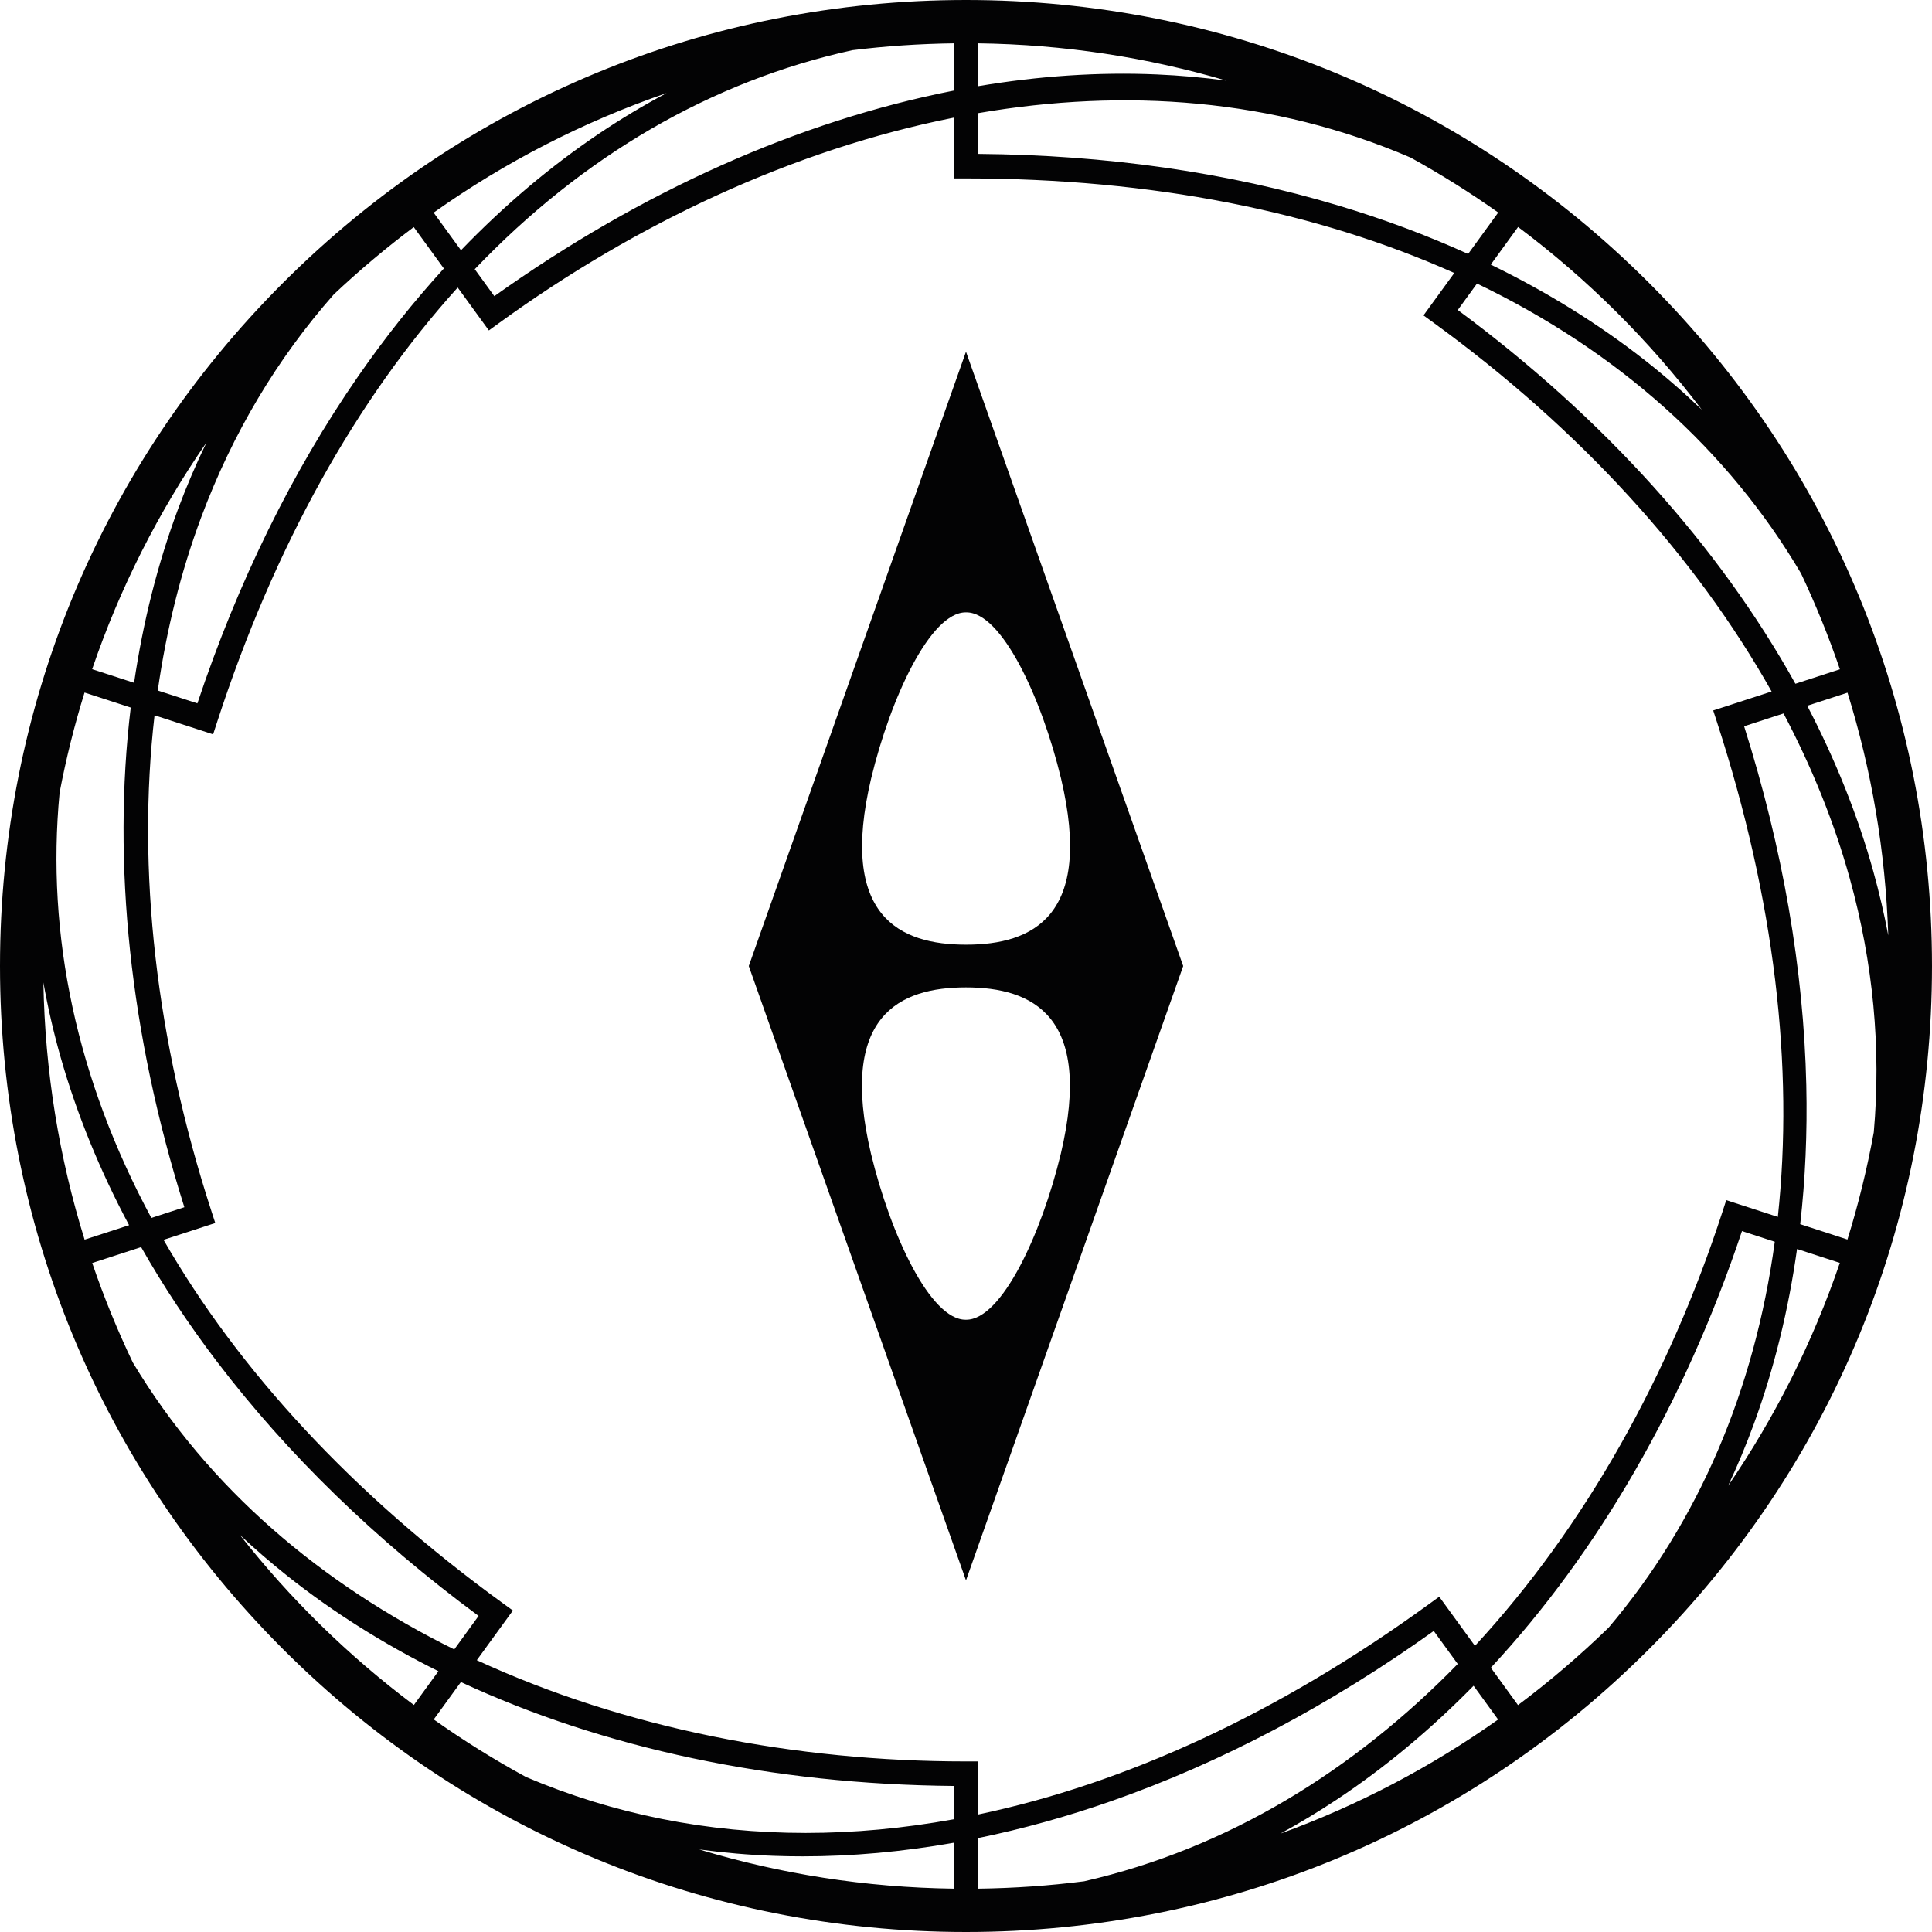
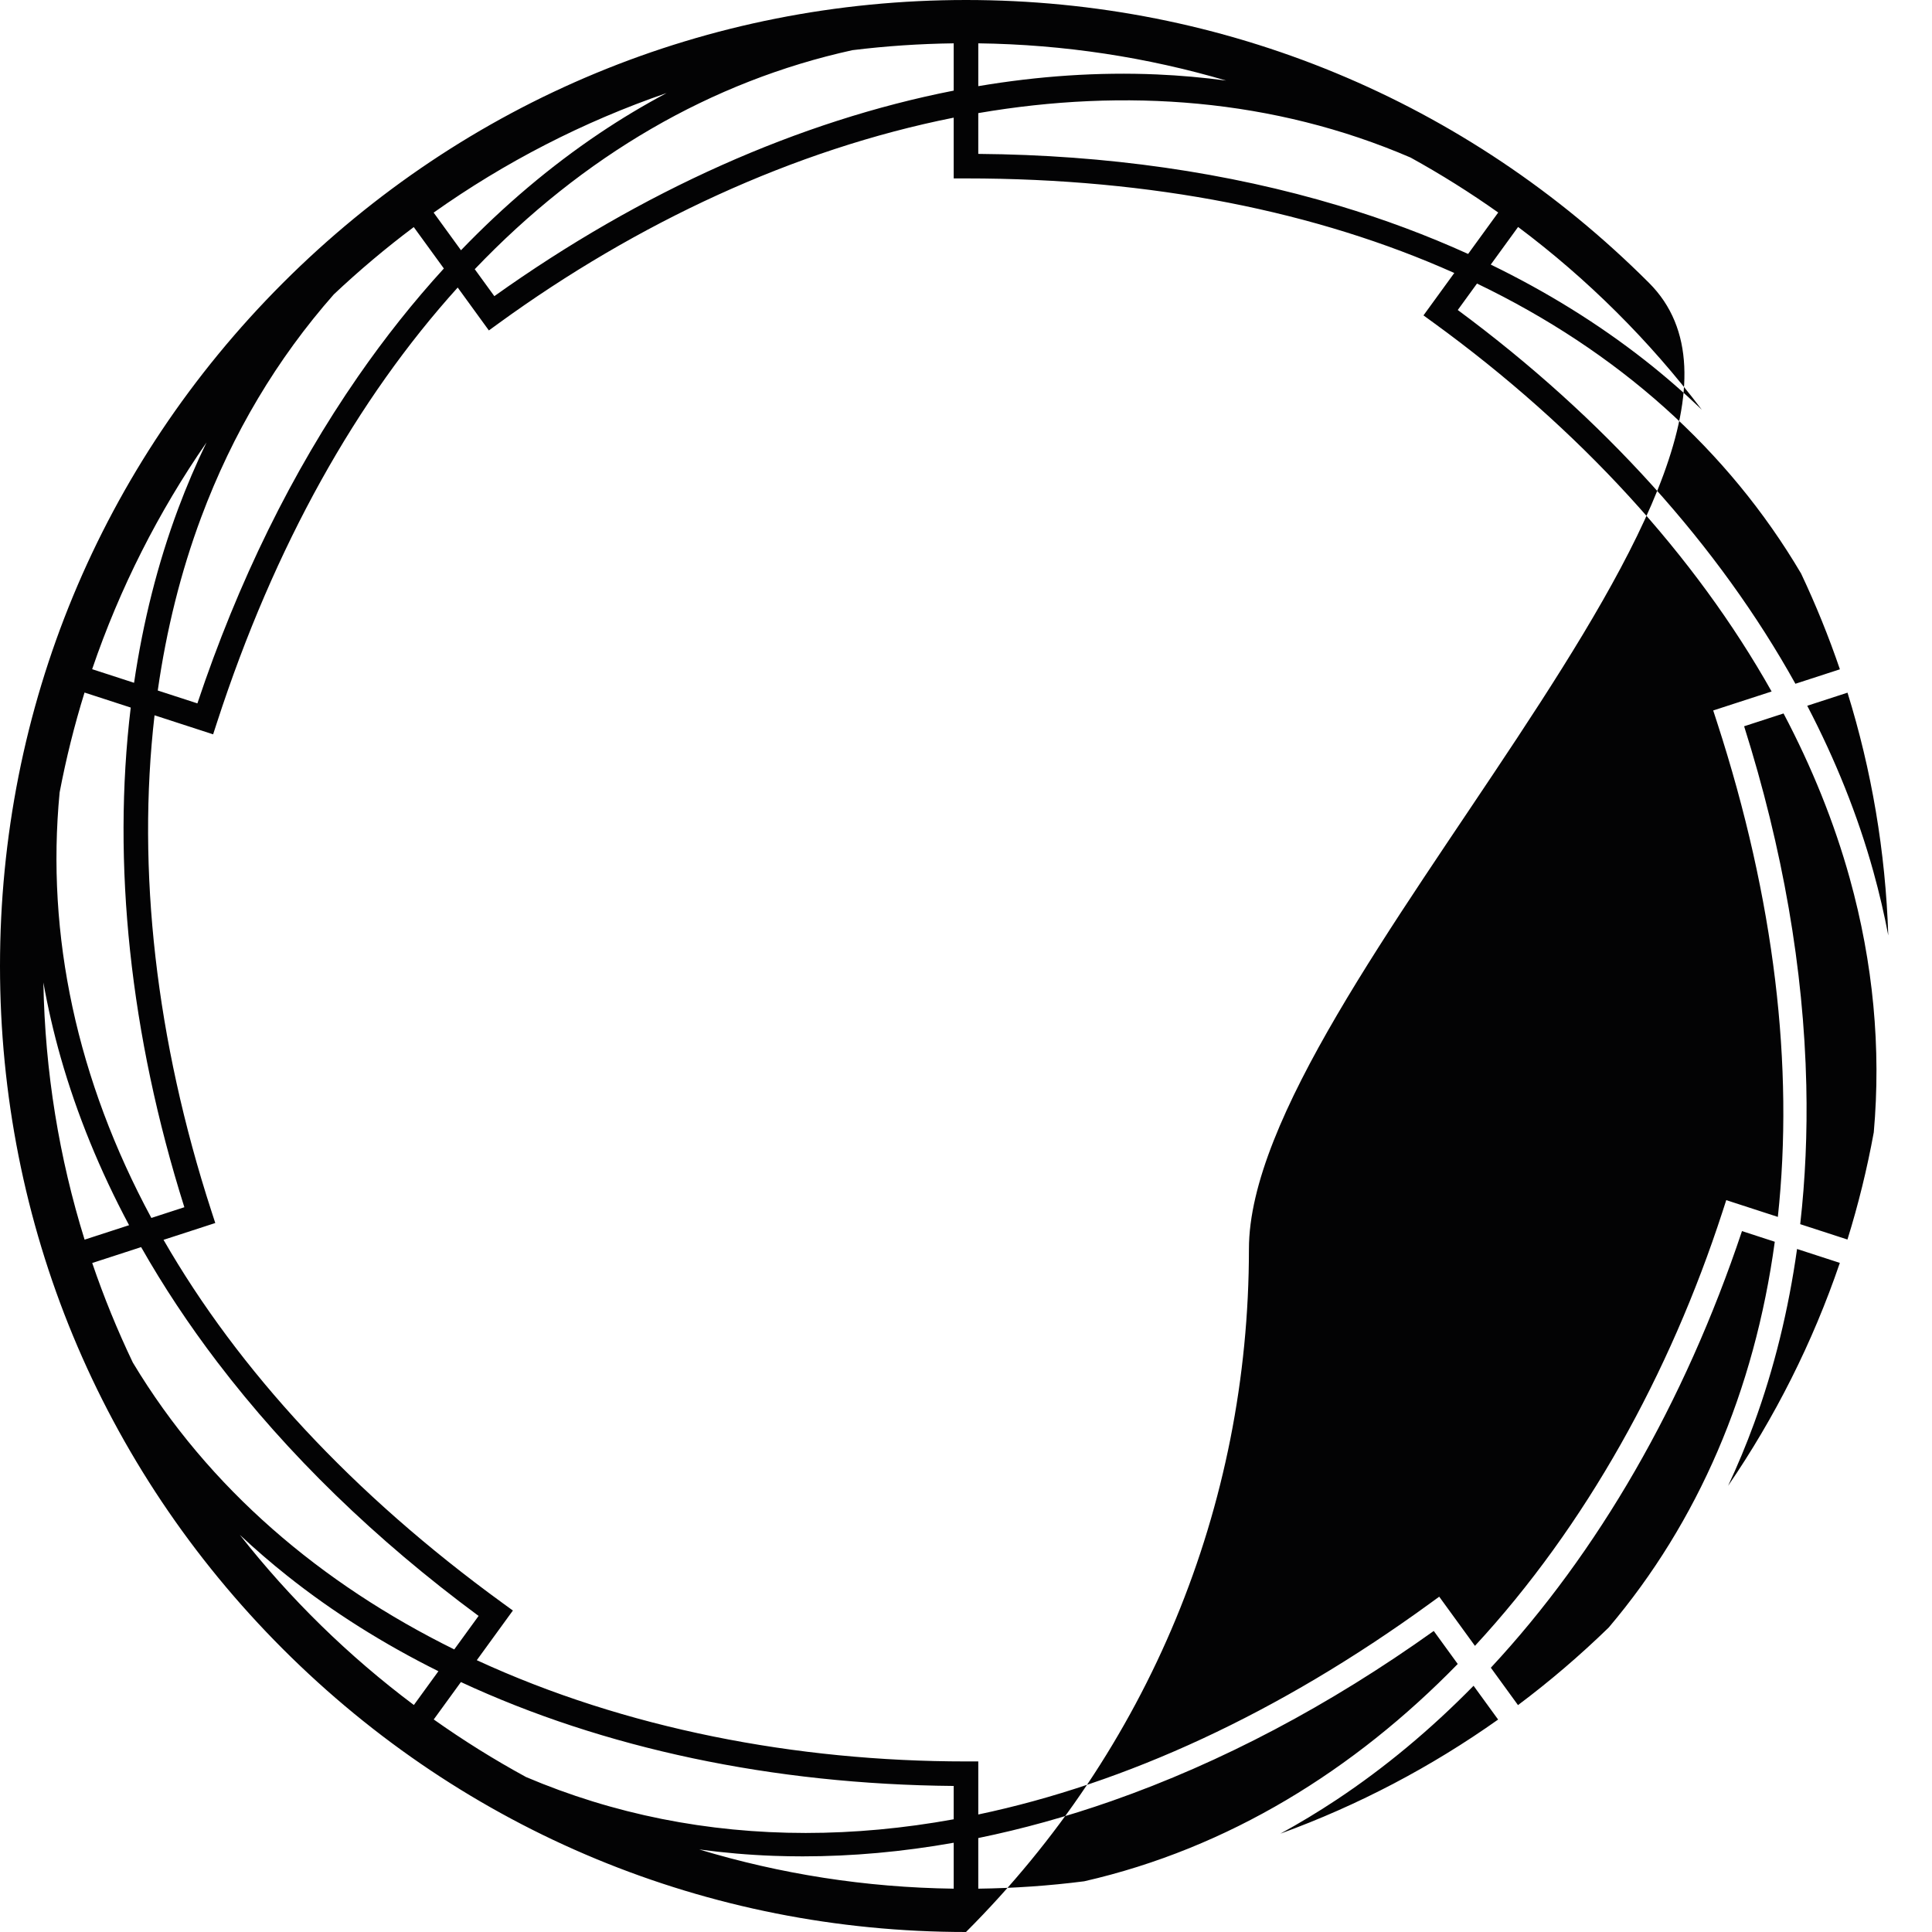
<svg xmlns="http://www.w3.org/2000/svg" version="1.1" id="Layer_1" x="0px" y="0px" viewBox="0 0 496.063 496.063" style="enable-background:new 0 0 496.063 496.063;" xml:space="preserve">
  <g>
-     <path style="fill:#030304;" d="M192.26,248.041l55.769,157.74l55.769-157.74L248.029,90.301   L192.26,248.041z M272.388,296.189c-5.012,20.786-15.219,42.663-24.284,42.663h-0.193   c-9.066,0-19.272-21.878-24.284-42.663c-8.37-35.445,7.339-42.664,24.381-42.664   C265.049,253.525,280.759,260.744,272.388,296.189z M272.432,199.893   c8.37,35.445-7.339,42.663-24.381,42.663c-17.041,0-32.751-7.219-24.381-42.663   c5.012-20.786,15.219-42.663,24.284-42.663h0.193   C257.213,157.23,267.42,179.108,272.432,199.893z" />
-     <path style="fill:#030304;" d="M423.417,72.647C376.57,25.8,314.284,0,248.032,0   S119.494,25.8,72.647,72.647C25.8,119.494,0,181.78,0,248.032   S25.8,376.57,72.647,423.417c46.847,46.847,109.133,72.646,175.385,72.646   s128.538-25.799,175.385-72.646c46.846-46.847,72.646-109.134,72.646-175.385   S470.263,119.494,423.417,72.647z M413.058,417.884   c-7.327,7.121-15.101,13.785-23.295,19.92l-6.973-9.597   c27.486-29.538,49.708-67.933,64.484-112.11l8.42,2.736   C450.475,357.151,436.006,390.791,413.058,417.884z M251.184,484.938v-13.001   c11.326-2.319,22.755-5.486,34.243-9.509c28.1-9.84,55.91-24.522,82.706-43.659   l6.157,8.474c-26.576,27.242-58.829,47.322-95.901,55.798   C269.466,484.187,260.386,484.818,251.184,484.938z M343.141,462.124   c12.445-8.246,24.223-18.078,35.215-29.285l6.303,8.675   c-17.105,12.115-35.88,22.018-55.905,29.297   C333.622,468.144,338.421,465.252,343.141,462.124z M443.235,308.15l-0.975,3.001   c-13.508,41.573-35.081,80.668-63.551,111.441l-9.173-12.625l-2.551,1.854   c-38.735,28.143-77.986,46.115-115.8,54.068V452.267h-3.155   c-43.705,0-87.546-8.433-125.606-25.994l9.265-12.752l-2.552-1.855   c-38.695-28.114-67.9-59.856-87.15-93.325l13.286-4.317l-0.975-3.001   c-14.298-44.006-19.188-87.73-14.619-127.363l15.044,4.888l0.975-3.001   c14.779-45.486,35.941-83.069,61.822-111.719l8.004,11.016l2.552-1.854   c35.33-25.669,75.719-44.607,116.799-52.781l0,15.601h3.155   c47.836,0,90.126,8.516,125.376,24.282l-7.911,10.889l2.552,1.854   c37.528,27.266,67.238,59.863,86.835,94.712l-14.996,4.873l0.975,3.001   c14.819,45.608,19.778,88.562,15.621,127.032L443.235,308.15z M34.1,349.839   c-3.949-8.265-7.438-16.791-10.422-25.549l12.559-4.081   c5.693,10.021,12.215,19.88,19.568,29.531   c18.041,23.684,40.598,45.596,67.079,65.167l-6.249,8.601   C82.611,406.704,53.619,382.33,34.1,349.839z M244.875,23.266   c-39.562,7.754-80.064,25.747-117.948,52.776l-5.029-6.922   c27.833-29.148,60.807-48.296,96.976-56.24   c8.536-1.052,17.212-1.639,26.001-1.755L244.875,23.266z M153.849,34.279   c-12.567,8.454-24.422,18.486-35.486,29.976l-7.021-9.663   c18.214-12.908,38.324-23.307,59.82-30.7   C165.286,27.022,159.507,30.472,153.849,34.279z M113.966,68.938   c-7.77,8.509-15.129,17.758-22.035,27.73   c-16.949,24.477-30.818,52.701-41.248,83.934l-10.177-3.306   c2.222-15.58,5.931-30.485,11.15-44.466c8.059-21.589,19.513-40.748,34.056-57.245   c6.51-6.131,13.358-11.907,20.527-17.279L113.966,68.938z M45.746,130.622   c-5.255,14.078-9.021,29.058-11.323,44.697l-10.763-3.497   c7.105-20.861,17.053-40.416,29.364-58.218   C50.366,119.105,47.93,124.773,45.746,130.622z M21.705,177.821l11.861,3.854   c-4.813,39.971-0.209,83.983,13.768,128.294l-8.472,2.753   c-19.059-35.366-27.091-72.521-23.553-109.261   C16.975,194.738,19.107,186.178,21.705,177.821z M15.601,271.574   c4.156,14.563,10.033,28.935,17.54,43.007l-11.422,3.712   c-6.51-20.925-10.176-43.087-10.58-66.031   C12.291,258.697,13.764,265.137,15.601,271.574z M251.184,29.042   c37.732-6.476,75.856-3.723,111.006,11.416   c7.773,4.292,15.284,9.001,22.495,14.109l-7.727,10.635   c-10.5-4.764-21.576-8.908-33.202-12.396   c-28.517-8.556-59.645-13.025-92.572-13.292V29.042z M463.788,278.626   c-0.675-29.765-6.044-60.751-15.964-92.149l10.122-3.289   c7.292,13.826,13.006,27.973,16.976,42.259c6.073,21.856,8.101,43.741,6.19,65.303   c-1.713,9.372-3.973,18.555-6.758,27.511l-12.129-3.941   C463.534,302.773,464.066,290.862,463.788,278.626z M481.001,223.758   c-3.998-14.386-9.709-28.627-16.972-42.546l10.34-3.36   c6.152,19.8,9.759,40.707,10.466,62.335   C483.8,234.712,482.523,229.234,481.001,223.758z M460.993,175.563   c-19.599-35.266-49.246-68.263-86.693-95.966l4.936-6.794   c36.164,17.392,64.478,42.693,83.209,74.448   c3.762,7.971,7.103,16.177,9.97,24.601L460.993,175.563z M422.227,92.413   c-11.919-9.335-25.117-17.506-39.456-24.476l7.017-9.659   c17.827,13.352,33.709,29.16,47.161,46.907   C432.305,100.739,427.407,96.471,422.227,92.413z M297.005,19.111   c-14.953-0.646-30.3,0.391-45.82,3.011v-10.996   c22.064,0.29,43.408,3.606,63.638,9.56   C308.969,19.904,303.031,19.371,297.005,19.111z M61.588,394.102   c3.897,3.645,7.968,7.167,12.227,10.551c11.694,9.292,24.69,17.458,38.752,24.452   l-6.301,8.673C89.528,425.24,74.497,410.542,61.588,394.102z M111.368,441.49   l6.975-9.601c36.582,17.007,79.958,26.274,126.531,26.675l0,8.559   c-12.878,2.338-25.577,3.513-38.015,3.512   c-25.22-0.001-49.366-4.817-71.797-14.364   C126.86,451.804,118.951,446.862,111.368,441.49z M198.664,476.509   c2.468,0.089,4.944,0.133,7.43,0.133c12.724,0,25.676-1.172,38.781-3.496   l0,11.792c-22.686-0.298-44.612-3.796-65.347-10.07   C185.807,475.714,192.184,476.275,198.664,476.509z M450.368,365.494   c5.165-14.134,8.843-29.115,11.046-44.803l10.985,3.569   c-6.976,20.477-16.688,39.697-28.687,57.235   C446.138,376.314,448.363,370.982,450.368,365.494z" />
+     <path style="fill:#030304;" d="M423.417,72.647C376.57,25.8,314.284,0,248.032,0   S119.494,25.8,72.647,72.647C25.8,119.494,0,181.78,0,248.032   S25.8,376.57,72.647,423.417c46.847,46.847,109.133,72.646,175.385,72.646   c46.846-46.847,72.646-109.134,72.646-175.385   S470.263,119.494,423.417,72.647z M413.058,417.884   c-7.327,7.121-15.101,13.785-23.295,19.92l-6.973-9.597   c27.486-29.538,49.708-67.933,64.484-112.11l8.42,2.736   C450.475,357.151,436.006,390.791,413.058,417.884z M251.184,484.938v-13.001   c11.326-2.319,22.755-5.486,34.243-9.509c28.1-9.84,55.91-24.522,82.706-43.659   l6.157,8.474c-26.576,27.242-58.829,47.322-95.901,55.798   C269.466,484.187,260.386,484.818,251.184,484.938z M343.141,462.124   c12.445-8.246,24.223-18.078,35.215-29.285l6.303,8.675   c-17.105,12.115-35.88,22.018-55.905,29.297   C333.622,468.144,338.421,465.252,343.141,462.124z M443.235,308.15l-0.975,3.001   c-13.508,41.573-35.081,80.668-63.551,111.441l-9.173-12.625l-2.551,1.854   c-38.735,28.143-77.986,46.115-115.8,54.068V452.267h-3.155   c-43.705,0-87.546-8.433-125.606-25.994l9.265-12.752l-2.552-1.855   c-38.695-28.114-67.9-59.856-87.15-93.325l13.286-4.317l-0.975-3.001   c-14.298-44.006-19.188-87.73-14.619-127.363l15.044,4.888l0.975-3.001   c14.779-45.486,35.941-83.069,61.822-111.719l8.004,11.016l2.552-1.854   c35.33-25.669,75.719-44.607,116.799-52.781l0,15.601h3.155   c47.836,0,90.126,8.516,125.376,24.282l-7.911,10.889l2.552,1.854   c37.528,27.266,67.238,59.863,86.835,94.712l-14.996,4.873l0.975,3.001   c14.819,45.608,19.778,88.562,15.621,127.032L443.235,308.15z M34.1,349.839   c-3.949-8.265-7.438-16.791-10.422-25.549l12.559-4.081   c5.693,10.021,12.215,19.88,19.568,29.531   c18.041,23.684,40.598,45.596,67.079,65.167l-6.249,8.601   C82.611,406.704,53.619,382.33,34.1,349.839z M244.875,23.266   c-39.562,7.754-80.064,25.747-117.948,52.776l-5.029-6.922   c27.833-29.148,60.807-48.296,96.976-56.24   c8.536-1.052,17.212-1.639,26.001-1.755L244.875,23.266z M153.849,34.279   c-12.567,8.454-24.422,18.486-35.486,29.976l-7.021-9.663   c18.214-12.908,38.324-23.307,59.82-30.7   C165.286,27.022,159.507,30.472,153.849,34.279z M113.966,68.938   c-7.77,8.509-15.129,17.758-22.035,27.73   c-16.949,24.477-30.818,52.701-41.248,83.934l-10.177-3.306   c2.222-15.58,5.931-30.485,11.15-44.466c8.059-21.589,19.513-40.748,34.056-57.245   c6.51-6.131,13.358-11.907,20.527-17.279L113.966,68.938z M45.746,130.622   c-5.255,14.078-9.021,29.058-11.323,44.697l-10.763-3.497   c7.105-20.861,17.053-40.416,29.364-58.218   C50.366,119.105,47.93,124.773,45.746,130.622z M21.705,177.821l11.861,3.854   c-4.813,39.971-0.209,83.983,13.768,128.294l-8.472,2.753   c-19.059-35.366-27.091-72.521-23.553-109.261   C16.975,194.738,19.107,186.178,21.705,177.821z M15.601,271.574   c4.156,14.563,10.033,28.935,17.54,43.007l-11.422,3.712   c-6.51-20.925-10.176-43.087-10.58-66.031   C12.291,258.697,13.764,265.137,15.601,271.574z M251.184,29.042   c37.732-6.476,75.856-3.723,111.006,11.416   c7.773,4.292,15.284,9.001,22.495,14.109l-7.727,10.635   c-10.5-4.764-21.576-8.908-33.202-12.396   c-28.517-8.556-59.645-13.025-92.572-13.292V29.042z M463.788,278.626   c-0.675-29.765-6.044-60.751-15.964-92.149l10.122-3.289   c7.292,13.826,13.006,27.973,16.976,42.259c6.073,21.856,8.101,43.741,6.19,65.303   c-1.713,9.372-3.973,18.555-6.758,27.511l-12.129-3.941   C463.534,302.773,464.066,290.862,463.788,278.626z M481.001,223.758   c-3.998-14.386-9.709-28.627-16.972-42.546l10.34-3.36   c6.152,19.8,9.759,40.707,10.466,62.335   C483.8,234.712,482.523,229.234,481.001,223.758z M460.993,175.563   c-19.599-35.266-49.246-68.263-86.693-95.966l4.936-6.794   c36.164,17.392,64.478,42.693,83.209,74.448   c3.762,7.971,7.103,16.177,9.97,24.601L460.993,175.563z M422.227,92.413   c-11.919-9.335-25.117-17.506-39.456-24.476l7.017-9.659   c17.827,13.352,33.709,29.16,47.161,46.907   C432.305,100.739,427.407,96.471,422.227,92.413z M297.005,19.111   c-14.953-0.646-30.3,0.391-45.82,3.011v-10.996   c22.064,0.29,43.408,3.606,63.638,9.56   C308.969,19.904,303.031,19.371,297.005,19.111z M61.588,394.102   c3.897,3.645,7.968,7.167,12.227,10.551c11.694,9.292,24.69,17.458,38.752,24.452   l-6.301,8.673C89.528,425.24,74.497,410.542,61.588,394.102z M111.368,441.49   l6.975-9.601c36.582,17.007,79.958,26.274,126.531,26.675l0,8.559   c-12.878,2.338-25.577,3.513-38.015,3.512   c-25.22-0.001-49.366-4.817-71.797-14.364   C126.86,451.804,118.951,446.862,111.368,441.49z M198.664,476.509   c2.468,0.089,4.944,0.133,7.43,0.133c12.724,0,25.676-1.172,38.781-3.496   l0,11.792c-22.686-0.298-44.612-3.796-65.347-10.07   C185.807,475.714,192.184,476.275,198.664,476.509z M450.368,365.494   c5.165-14.134,8.843-29.115,11.046-44.803l10.985,3.569   c-6.976,20.477-16.688,39.697-28.687,57.235   C446.138,376.314,448.363,370.982,450.368,365.494z" />
  </g>
</svg>